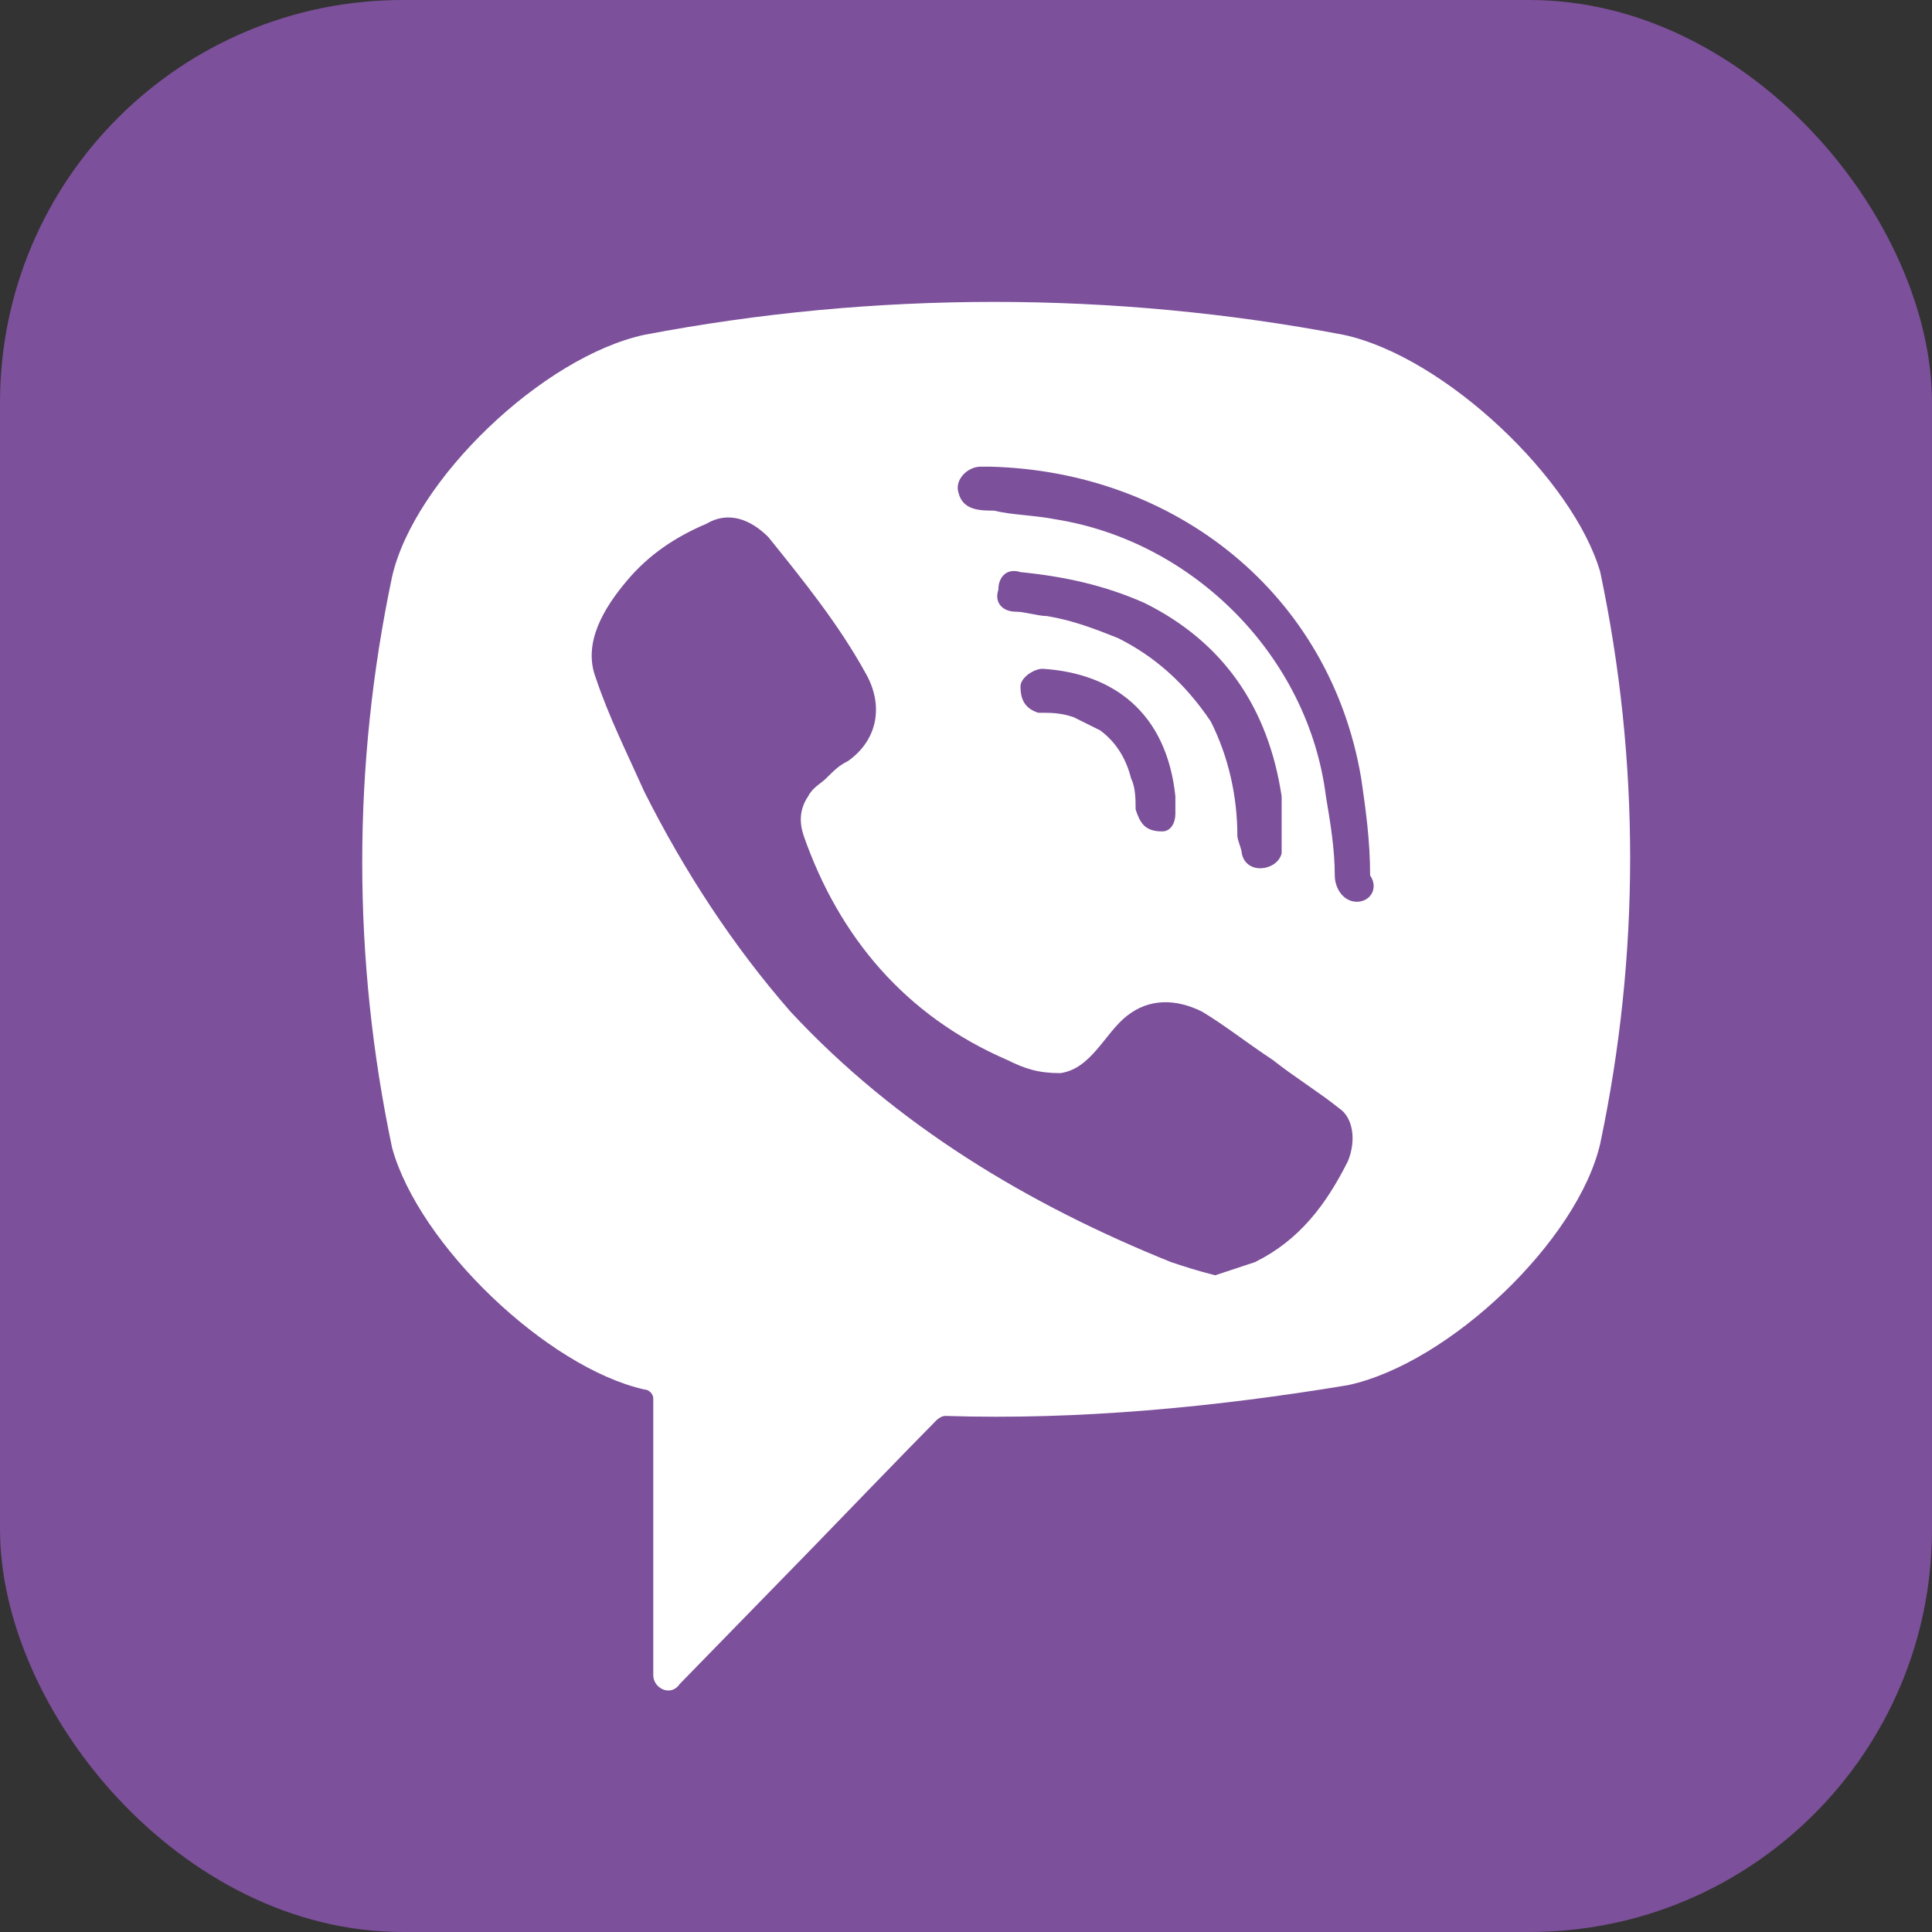
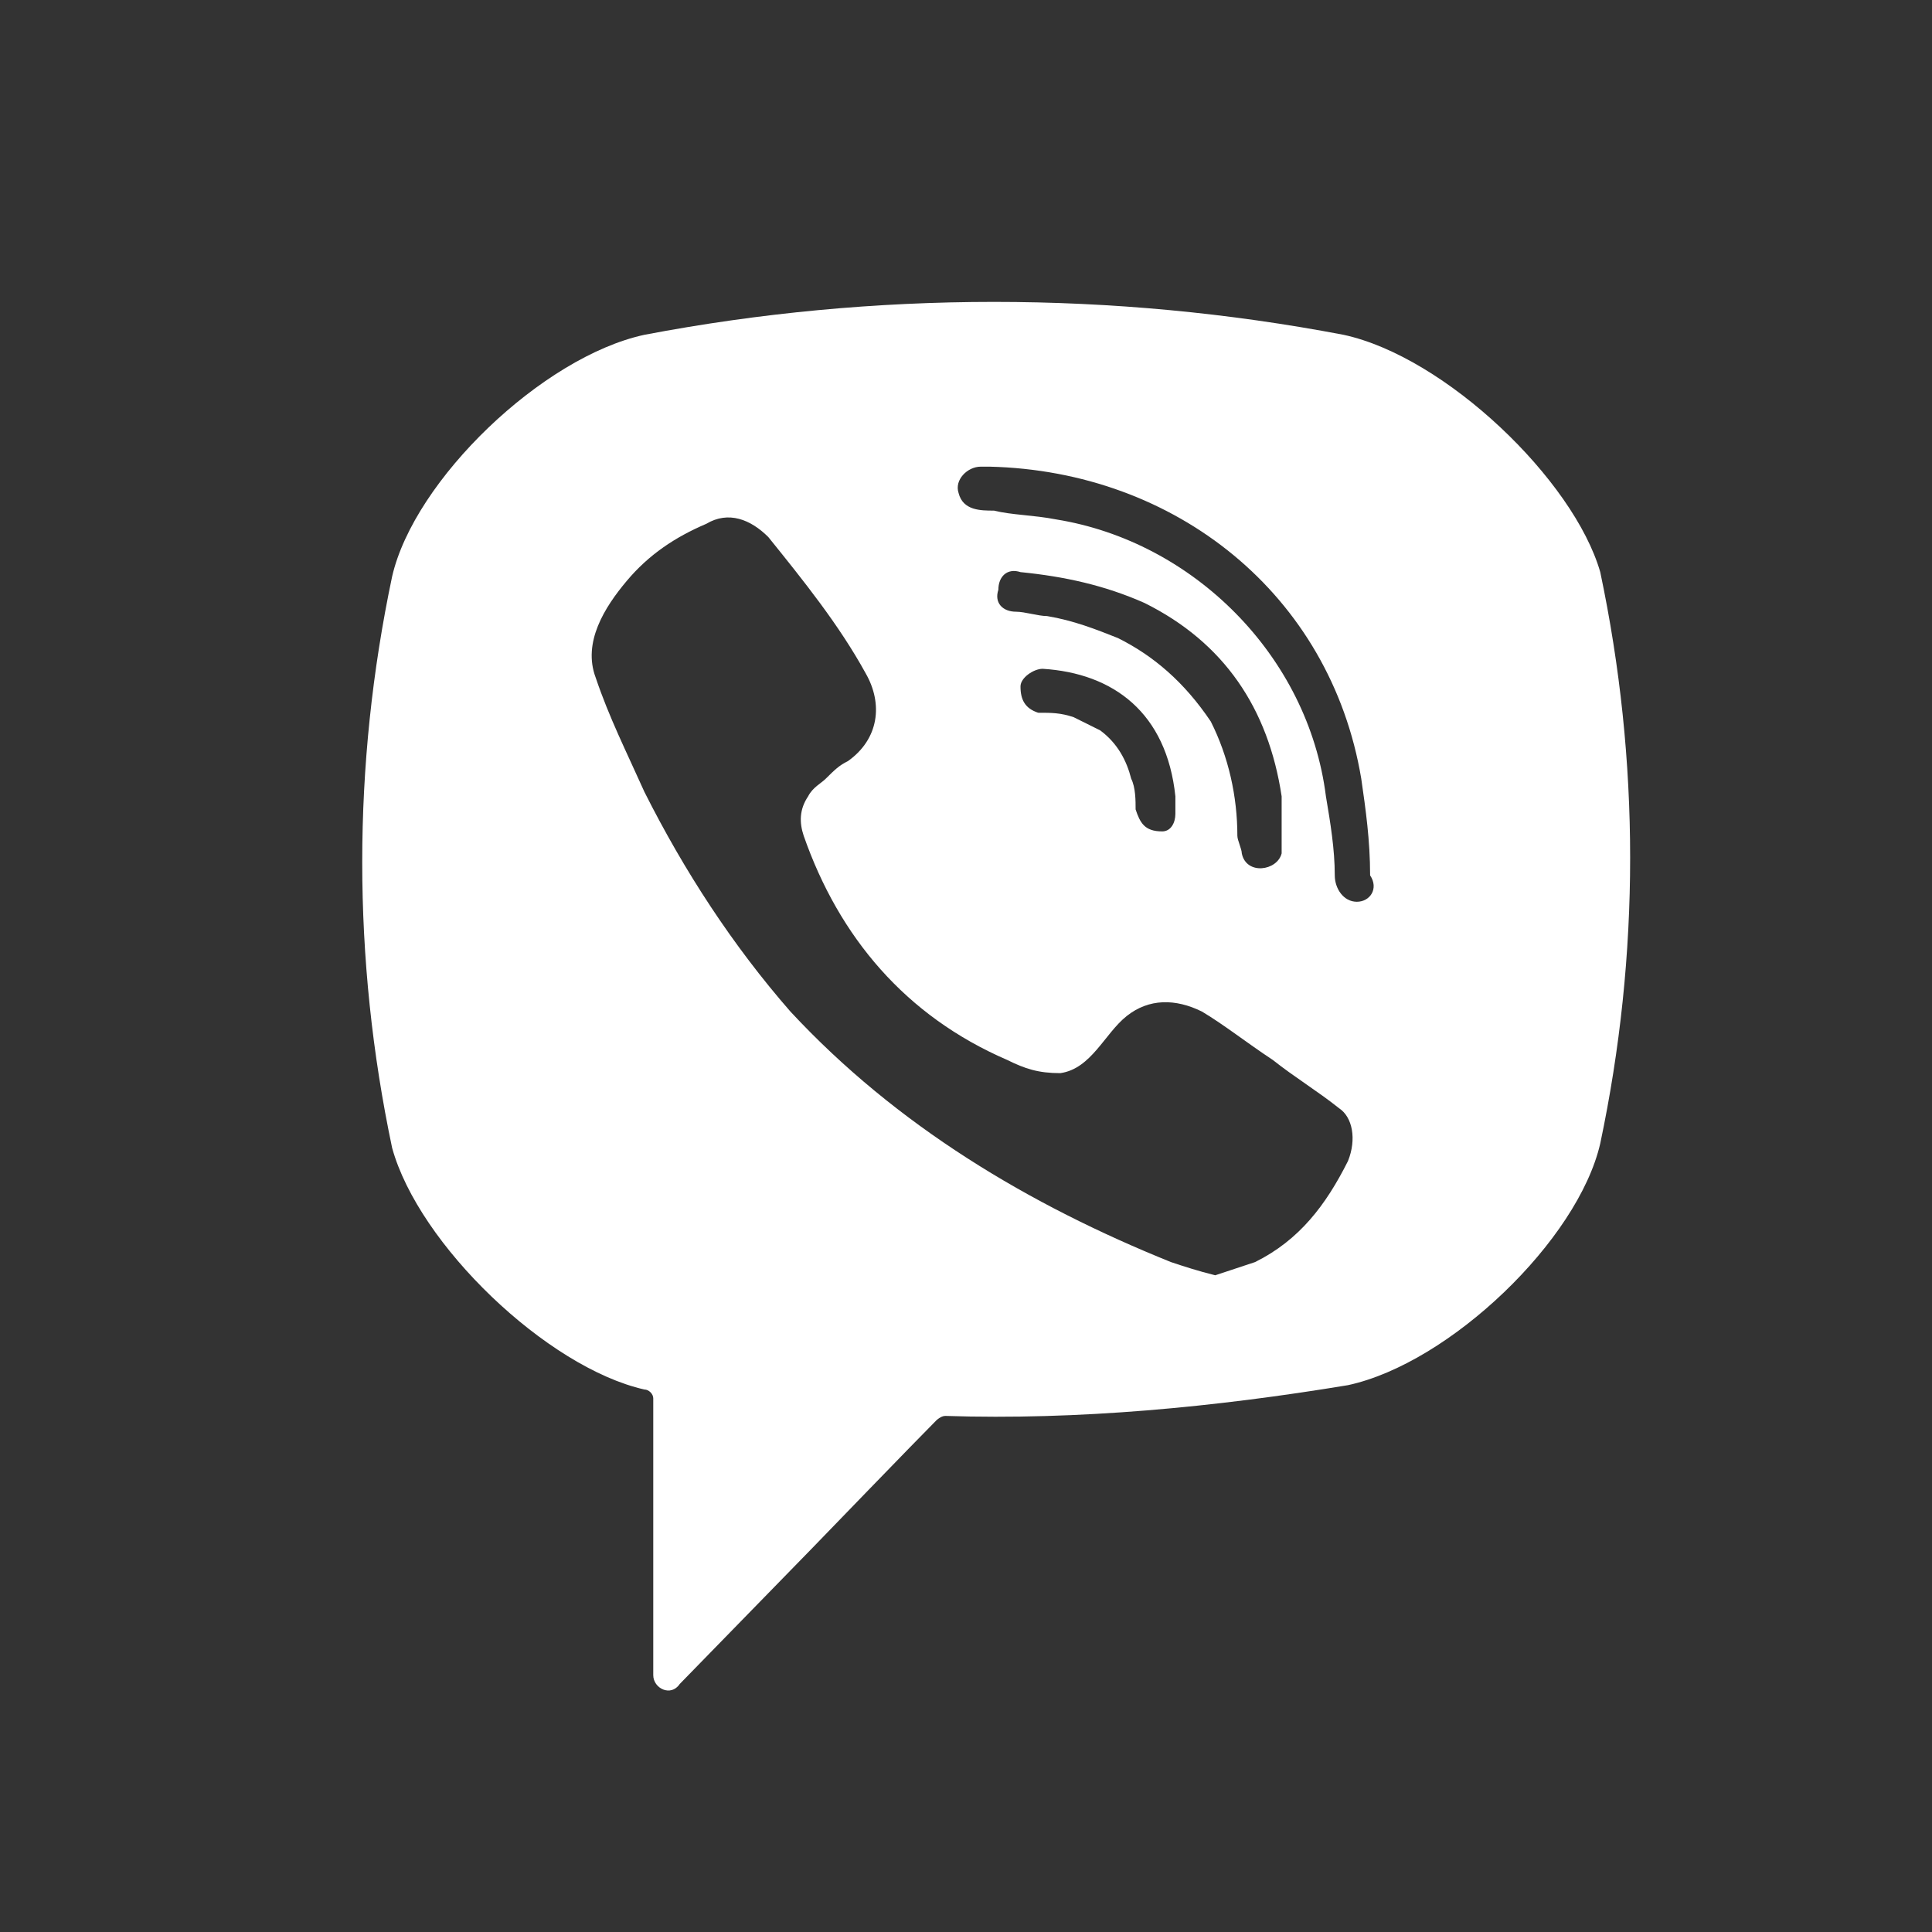
<svg xmlns="http://www.w3.org/2000/svg" width="24" height="24" viewBox="0 0 24 24" fill="none">
  <rect x="0" y="0" width="24" height="24" fill="#333333" stroke="none" />
-   <rect width="24" height="24" rx="5" fill="#7C509A" />
-   <path d="M16.69 4.159C13.832 3.614 10.863 3.614 8.005 4.159C6.74 4.432 5.146 5.961 4.871 7.162C4.376 9.509 4.376 11.911 4.871 14.259C5.201 15.46 6.795 16.988 8.005 17.261C8.06 17.261 8.115 17.316 8.115 17.37V20.81C8.115 20.974 8.334 21.083 8.444 20.919L10.094 19.227C10.094 19.227 11.413 17.862 11.633 17.643C11.633 17.643 11.688 17.589 11.743 17.589C13.392 17.643 15.096 17.48 16.745 17.207C18.01 16.934 19.604 15.405 19.879 14.204C20.374 11.857 20.374 9.455 19.879 7.107C19.549 5.961 17.955 4.432 16.69 4.159ZM16.745 14.423C16.471 14.969 16.141 15.405 15.591 15.678C15.426 15.733 15.261 15.787 15.096 15.842C14.876 15.787 14.711 15.733 14.546 15.678C12.787 14.969 11.138 13.986 9.819 12.566C9.104 11.748 8.499 10.82 8.005 9.837C7.785 9.346 7.565 8.909 7.4 8.418C7.235 7.981 7.51 7.544 7.785 7.217C8.06 6.889 8.389 6.671 8.774 6.507C9.049 6.343 9.324 6.452 9.544 6.671C9.984 7.217 10.423 7.762 10.753 8.363C10.973 8.745 10.918 9.182 10.533 9.455C10.423 9.509 10.368 9.564 10.258 9.673C10.204 9.728 10.094 9.782 10.039 9.892C9.929 10.055 9.929 10.219 9.984 10.383C10.423 11.639 11.248 12.621 12.512 13.167C12.732 13.276 12.897 13.331 13.172 13.331C13.557 13.276 13.722 12.839 13.997 12.621C14.272 12.403 14.601 12.403 14.931 12.566C15.206 12.73 15.481 12.949 15.811 13.167C16.086 13.385 16.361 13.549 16.636 13.768C16.8 13.877 16.855 14.15 16.745 14.423ZM14.437 10.328C14.327 10.328 14.382 10.328 14.437 10.328C14.217 10.328 14.162 10.219 14.107 10.055C14.107 9.946 14.107 9.782 14.052 9.673C13.997 9.455 13.887 9.236 13.667 9.073C13.557 9.018 13.447 8.963 13.337 8.909C13.172 8.854 13.062 8.854 12.897 8.854C12.732 8.8 12.677 8.691 12.677 8.527C12.677 8.418 12.842 8.308 12.952 8.308C13.832 8.363 14.492 8.854 14.601 9.892C14.601 9.946 14.601 10.055 14.601 10.11C14.601 10.219 14.546 10.328 14.437 10.328ZM13.887 7.926C13.612 7.817 13.337 7.708 13.007 7.653C12.897 7.653 12.732 7.599 12.622 7.599C12.457 7.599 12.348 7.49 12.402 7.326C12.402 7.162 12.512 7.053 12.677 7.107C13.227 7.162 13.722 7.271 14.217 7.49C15.206 7.981 15.756 8.8 15.921 9.892C15.921 9.946 15.921 10.001 15.921 10.055C15.921 10.165 15.921 10.274 15.921 10.437C15.921 10.492 15.921 10.547 15.921 10.601C15.866 10.82 15.481 10.874 15.426 10.601C15.426 10.547 15.371 10.437 15.371 10.383C15.371 9.892 15.261 9.4 15.041 8.963C14.711 8.472 14.327 8.145 13.887 7.926ZM16.855 11.202C16.69 11.202 16.581 11.038 16.581 10.874C16.581 10.547 16.526 10.219 16.471 9.892C16.251 8.145 14.821 6.725 13.117 6.452C12.842 6.398 12.567 6.398 12.348 6.343C12.183 6.343 11.963 6.343 11.908 6.125C11.853 5.961 12.018 5.797 12.183 5.797C12.238 5.797 12.293 5.797 12.293 5.797C14.546 5.852 12.402 5.797 12.293 5.797C14.601 5.852 16.526 7.38 16.91 9.673C16.965 10.055 17.02 10.437 17.02 10.874C17.13 11.038 17.02 11.202 16.855 11.202Z" fill="white" />
+   <path d="M16.69 4.159C13.832 3.614 10.863 3.614 8.005 4.159C6.74 4.432 5.146 5.961 4.871 7.162C4.376 9.509 4.376 11.911 4.871 14.259C5.201 15.46 6.795 16.988 8.005 17.261C8.06 17.261 8.115 17.316 8.115 17.37V20.81C8.115 20.974 8.334 21.083 8.444 20.919L10.094 19.227C10.094 19.227 11.413 17.862 11.633 17.643C11.633 17.643 11.688 17.589 11.743 17.589C13.392 17.643 15.096 17.48 16.745 17.207C18.01 16.934 19.604 15.405 19.879 14.204C20.374 11.857 20.374 9.455 19.879 7.107C19.549 5.961 17.955 4.432 16.69 4.159ZM16.745 14.423C16.471 14.969 16.141 15.405 15.591 15.678C15.426 15.733 15.261 15.787 15.096 15.842C14.876 15.787 14.711 15.733 14.546 15.678C12.787 14.969 11.138 13.986 9.819 12.566C9.104 11.748 8.499 10.82 8.005 9.837C7.785 9.346 7.565 8.909 7.4 8.418C7.235 7.981 7.51 7.544 7.785 7.217C8.06 6.889 8.389 6.671 8.774 6.507C9.049 6.343 9.324 6.452 9.544 6.671C9.984 7.217 10.423 7.762 10.753 8.363C10.973 8.745 10.918 9.182 10.533 9.455C10.423 9.509 10.368 9.564 10.258 9.673C10.204 9.728 10.094 9.782 10.039 9.892C9.929 10.055 9.929 10.219 9.984 10.383C10.423 11.639 11.248 12.621 12.512 13.167C12.732 13.276 12.897 13.331 13.172 13.331C13.557 13.276 13.722 12.839 13.997 12.621C14.272 12.403 14.601 12.403 14.931 12.566C15.206 12.73 15.481 12.949 15.811 13.167C16.086 13.385 16.361 13.549 16.636 13.768C16.8 13.877 16.855 14.15 16.745 14.423ZM14.437 10.328C14.327 10.328 14.382 10.328 14.437 10.328C14.217 10.328 14.162 10.219 14.107 10.055C14.107 9.946 14.107 9.782 14.052 9.673C13.997 9.455 13.887 9.236 13.667 9.073C13.557 9.018 13.447 8.963 13.337 8.909C13.172 8.854 13.062 8.854 12.897 8.854C12.732 8.8 12.677 8.691 12.677 8.527C12.677 8.418 12.842 8.308 12.952 8.308C13.832 8.363 14.492 8.854 14.601 9.892C14.601 9.946 14.601 10.055 14.601 10.11C14.601 10.219 14.546 10.328 14.437 10.328ZM13.887 7.926C13.612 7.817 13.337 7.708 13.007 7.653C12.897 7.653 12.732 7.599 12.622 7.599C12.457 7.599 12.348 7.49 12.402 7.326C12.402 7.162 12.512 7.053 12.677 7.107C13.227 7.162 13.722 7.271 14.217 7.49C15.206 7.981 15.756 8.8 15.921 9.892C15.921 9.946 15.921 10.001 15.921 10.055C15.921 10.492 15.921 10.547 15.921 10.601C15.866 10.82 15.481 10.874 15.426 10.601C15.426 10.547 15.371 10.437 15.371 10.383C15.371 9.892 15.261 9.4 15.041 8.963C14.711 8.472 14.327 8.145 13.887 7.926ZM16.855 11.202C16.69 11.202 16.581 11.038 16.581 10.874C16.581 10.547 16.526 10.219 16.471 9.892C16.251 8.145 14.821 6.725 13.117 6.452C12.842 6.398 12.567 6.398 12.348 6.343C12.183 6.343 11.963 6.343 11.908 6.125C11.853 5.961 12.018 5.797 12.183 5.797C12.238 5.797 12.293 5.797 12.293 5.797C14.546 5.852 12.402 5.797 12.293 5.797C14.601 5.852 16.526 7.38 16.91 9.673C16.965 10.055 17.02 10.437 17.02 10.874C17.13 11.038 17.02 11.202 16.855 11.202Z" fill="white" />
</svg>